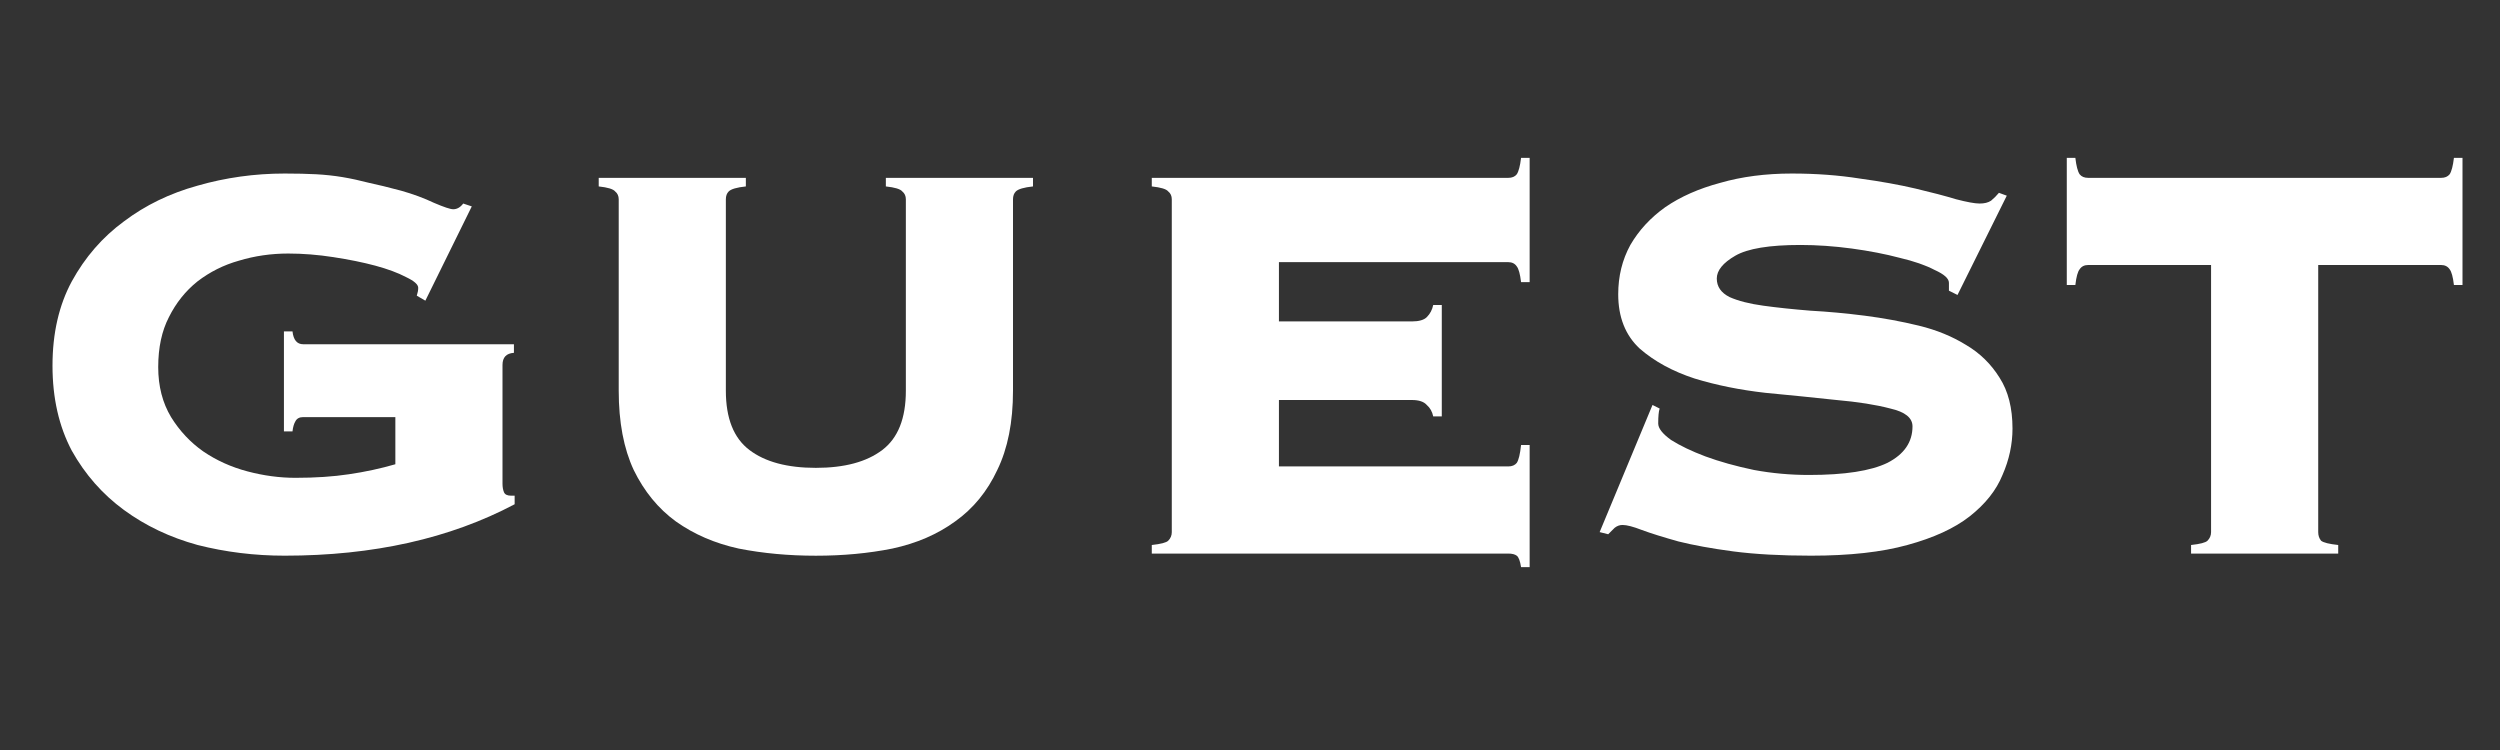
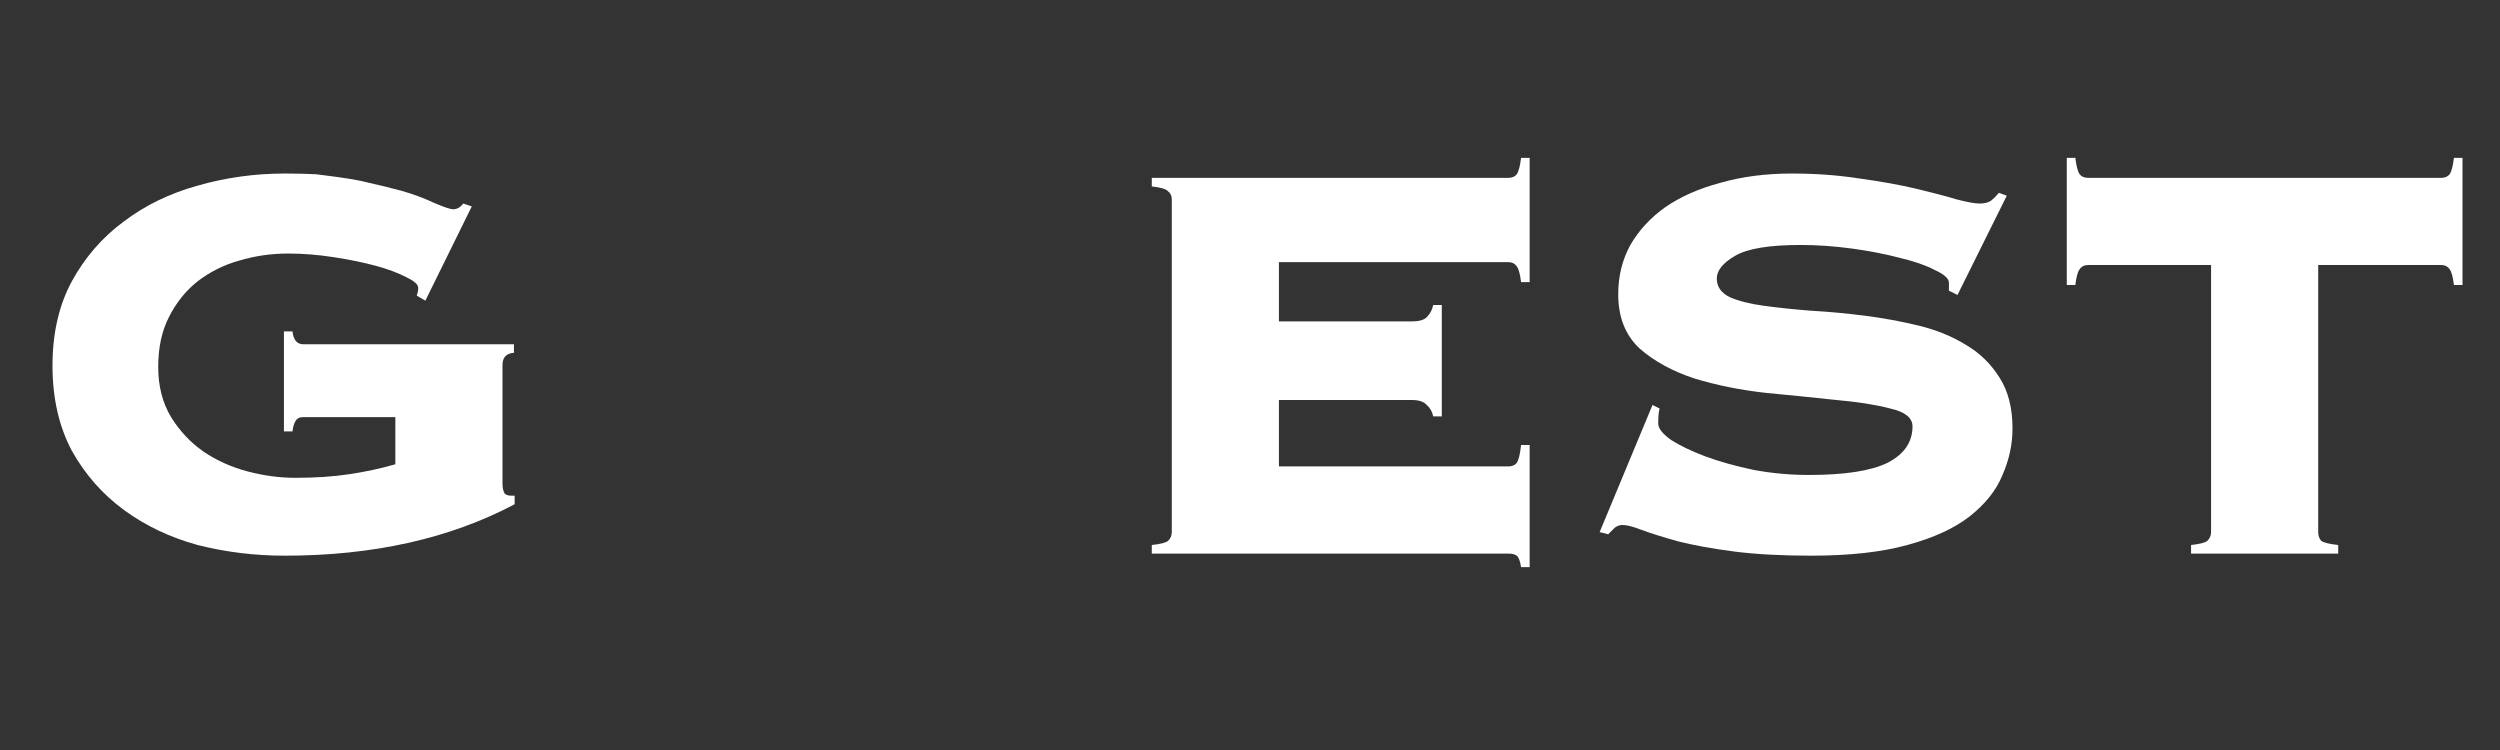
<svg xmlns="http://www.w3.org/2000/svg" width="70" height="21" viewBox="0 0 70 21" fill="none">
  <rect x="0" y="0" width="70" height="21" fill="#333333" stroke="none" />
-   <path d="M8.49 11.679C8.383 11.679 8.31 11.719 8.27 11.799C8.23 11.866 8.203 11.959 8.19 12.079H7.95V9.279H8.19C8.216 9.519 8.316 9.639 8.49 9.639H14.39V9.879C14.176 9.893 14.07 10.006 14.07 10.219V13.539C14.07 13.633 14.083 13.713 14.11 13.779C14.136 13.846 14.203 13.879 14.31 13.879H14.41V14.119C12.596 15.079 10.45 15.559 7.97 15.559C7.13 15.559 6.316 15.459 5.53 15.259C4.756 15.046 4.07 14.719 3.47 14.279C2.87 13.839 2.383 13.286 2.01 12.619C1.65 11.939 1.47 11.146 1.47 10.239C1.47 9.333 1.65 8.546 2.01 7.879C2.383 7.199 2.87 6.639 3.47 6.199C4.07 5.746 4.756 5.413 5.53 5.199C6.316 4.973 7.13 4.859 7.97 4.859C8.303 4.859 8.596 4.866 8.85 4.879C9.103 4.893 9.35 4.919 9.59 4.959C9.83 4.999 10.076 5.053 10.33 5.119C10.583 5.173 10.883 5.246 11.23 5.339C11.563 5.433 11.87 5.546 12.15 5.679C12.43 5.799 12.61 5.859 12.69 5.859C12.796 5.859 12.89 5.806 12.97 5.699L13.21 5.779L11.91 8.419L11.67 8.279C11.696 8.199 11.71 8.126 11.71 8.059C11.71 7.966 11.596 7.866 11.37 7.759C11.143 7.639 10.856 7.533 10.51 7.439C10.163 7.346 9.77 7.266 9.33 7.199C8.903 7.133 8.483 7.099 8.07 7.099C7.59 7.099 7.13 7.166 6.69 7.299C6.263 7.419 5.876 7.613 5.53 7.879C5.196 8.146 4.93 8.479 4.73 8.879C4.53 9.266 4.43 9.733 4.43 10.279C4.43 10.813 4.55 11.279 4.79 11.679C5.03 12.066 5.33 12.386 5.69 12.639C6.063 12.893 6.476 13.079 6.93 13.199C7.383 13.319 7.83 13.379 8.27 13.379C8.83 13.379 9.33 13.346 9.77 13.279C10.223 13.213 10.656 13.119 11.07 12.999V11.679H8.49Z" fill="white" />
-   <path d="M25.364 5.58C25.364 5.487 25.33 5.414 25.264 5.36C25.21 5.294 25.057 5.247 24.804 5.22V4.98H28.924V5.22C28.67 5.247 28.51 5.294 28.444 5.36C28.39 5.414 28.364 5.487 28.364 5.58V10.94C28.364 11.82 28.217 12.56 27.924 13.16C27.644 13.76 27.25 14.24 26.744 14.6C26.25 14.96 25.664 15.214 24.984 15.36C24.317 15.494 23.604 15.56 22.844 15.56C22.084 15.56 21.364 15.494 20.684 15.36C20.017 15.214 19.43 14.96 18.924 14.6C18.43 14.24 18.037 13.76 17.744 13.16C17.464 12.56 17.324 11.82 17.324 10.94V5.58C17.324 5.487 17.29 5.414 17.224 5.36C17.17 5.294 17.017 5.247 16.764 5.22V4.98H20.884V5.22C20.63 5.247 20.47 5.294 20.404 5.36C20.35 5.414 20.324 5.487 20.324 5.58V10.94C20.324 11.714 20.544 12.267 20.984 12.6C21.424 12.934 22.044 13.1 22.844 13.1C23.644 13.1 24.264 12.934 24.704 12.6C25.144 12.267 25.364 11.714 25.364 10.94V5.58Z" fill="white" />
+   <path d="M8.49 11.679C8.383 11.679 8.31 11.719 8.27 11.799C8.23 11.866 8.203 11.959 8.19 12.079H7.95V9.279H8.19C8.216 9.519 8.316 9.639 8.49 9.639H14.39V9.879C14.176 9.893 14.07 10.006 14.07 10.219V13.539C14.07 13.633 14.083 13.713 14.11 13.779C14.136 13.846 14.203 13.879 14.31 13.879H14.41V14.119C12.596 15.079 10.45 15.559 7.97 15.559C7.13 15.559 6.316 15.459 5.53 15.259C4.756 15.046 4.07 14.719 3.47 14.279C2.87 13.839 2.383 13.286 2.01 12.619C1.65 11.939 1.47 11.146 1.47 10.239C1.47 9.333 1.65 8.546 2.01 7.879C2.383 7.199 2.87 6.639 3.47 6.199C4.07 5.746 4.756 5.413 5.53 5.199C6.316 4.973 7.13 4.859 7.97 4.859C8.303 4.859 8.596 4.866 8.85 4.879C9.83 4.999 10.076 5.053 10.33 5.119C10.583 5.173 10.883 5.246 11.23 5.339C11.563 5.433 11.87 5.546 12.15 5.679C12.43 5.799 12.61 5.859 12.69 5.859C12.796 5.859 12.89 5.806 12.97 5.699L13.21 5.779L11.91 8.419L11.67 8.279C11.696 8.199 11.71 8.126 11.71 8.059C11.71 7.966 11.596 7.866 11.37 7.759C11.143 7.639 10.856 7.533 10.51 7.439C10.163 7.346 9.77 7.266 9.33 7.199C8.903 7.133 8.483 7.099 8.07 7.099C7.59 7.099 7.13 7.166 6.69 7.299C6.263 7.419 5.876 7.613 5.53 7.879C5.196 8.146 4.93 8.479 4.73 8.879C4.53 9.266 4.43 9.733 4.43 10.279C4.43 10.813 4.55 11.279 4.79 11.679C5.03 12.066 5.33 12.386 5.69 12.639C6.063 12.893 6.476 13.079 6.93 13.199C7.383 13.319 7.83 13.379 8.27 13.379C8.83 13.379 9.33 13.346 9.77 13.279C10.223 13.213 10.656 13.119 11.07 12.999V11.679H8.49Z" fill="white" />
  <path d="M40.13 11.66C40.103 11.527 40.043 11.42 39.95 11.34C39.87 11.247 39.73 11.2 39.53 11.2H35.81V13.06H42.23C42.337 13.06 42.417 13.027 42.47 12.96C42.523 12.88 42.563 12.713 42.59 12.46H42.83V15.88H42.59C42.563 15.707 42.523 15.6 42.47 15.56C42.417 15.52 42.337 15.5 42.23 15.5H32.25V15.26C32.503 15.233 32.657 15.193 32.71 15.14C32.777 15.073 32.81 14.993 32.81 14.9V5.58C32.81 5.487 32.777 5.413 32.71 5.36C32.657 5.293 32.503 5.247 32.25 5.22V4.98H42.23C42.337 4.98 42.417 4.947 42.47 4.88C42.523 4.8 42.563 4.647 42.59 4.42H42.83V7.9H42.59C42.563 7.673 42.523 7.527 42.47 7.46C42.417 7.38 42.337 7.34 42.23 7.34H35.81V9H39.53C39.73 9 39.87 8.96 39.95 8.88C40.043 8.787 40.103 8.673 40.13 8.54H40.37V11.66H40.13Z" fill="white" />
  <path d="M46.47 11.439C46.443 11.519 46.43 11.659 46.43 11.859C46.43 11.993 46.55 12.146 46.79 12.319C47.043 12.479 47.363 12.633 47.75 12.779C48.15 12.926 48.603 13.053 49.11 13.159C49.617 13.253 50.13 13.299 50.65 13.299C51.65 13.299 52.383 13.186 52.85 12.959C53.317 12.719 53.55 12.379 53.55 11.939C53.55 11.699 53.343 11.533 52.93 11.439C52.53 11.333 52.023 11.253 51.41 11.199C50.797 11.133 50.137 11.066 49.43 10.999C48.723 10.919 48.063 10.786 47.45 10.599C46.837 10.399 46.323 10.119 45.91 9.759C45.51 9.386 45.31 8.879 45.31 8.239C45.31 7.733 45.423 7.273 45.65 6.859C45.89 6.446 46.217 6.093 46.63 5.799C47.057 5.506 47.57 5.279 48.17 5.119C48.77 4.946 49.437 4.859 50.17 4.859C50.85 4.859 51.483 4.906 52.07 4.999C52.657 5.079 53.177 5.173 53.63 5.279C54.083 5.386 54.463 5.486 54.77 5.579C55.077 5.659 55.297 5.699 55.43 5.699C55.563 5.699 55.67 5.673 55.75 5.619C55.83 5.553 55.903 5.479 55.97 5.399L56.19 5.479L54.81 8.259L54.57 8.139V7.919C54.57 7.799 54.437 7.679 54.17 7.559C53.917 7.426 53.59 7.313 53.19 7.219C52.79 7.113 52.343 7.026 51.85 6.959C51.357 6.893 50.877 6.859 50.41 6.859C49.543 6.859 48.937 6.959 48.59 7.159C48.243 7.359 48.07 7.573 48.07 7.799C48.07 8.026 48.19 8.199 48.43 8.319C48.67 8.426 48.983 8.506 49.37 8.559C49.757 8.613 50.197 8.659 50.69 8.699C51.183 8.726 51.69 8.773 52.21 8.839C52.73 8.906 53.237 8.999 53.73 9.119C54.223 9.239 54.663 9.419 55.05 9.659C55.437 9.886 55.75 10.193 55.99 10.579C56.23 10.953 56.35 11.426 56.35 11.999C56.35 12.439 56.257 12.873 56.07 13.299C55.897 13.726 55.59 14.113 55.15 14.459C54.723 14.793 54.143 15.059 53.41 15.259C52.69 15.459 51.79 15.559 50.71 15.559C49.87 15.559 49.143 15.519 48.53 15.439C47.93 15.359 47.417 15.266 46.99 15.159C46.563 15.039 46.223 14.933 45.97 14.839C45.73 14.746 45.55 14.699 45.43 14.699C45.35 14.699 45.277 14.726 45.21 14.779C45.157 14.833 45.097 14.893 45.03 14.959L44.79 14.899L46.27 11.339L46.47 11.439Z" fill="white" />
  <path d="M61.35 15.26C61.603 15.233 61.756 15.193 61.81 15.14C61.876 15.073 61.91 14.993 61.91 14.9V7.42H58.47C58.363 7.42 58.283 7.46 58.23 7.54C58.176 7.607 58.136 7.753 58.11 7.98H57.87V4.42H58.11C58.136 4.647 58.176 4.8 58.23 4.88C58.283 4.947 58.363 4.98 58.47 4.98H68.35C68.456 4.98 68.536 4.947 68.59 4.88C68.643 4.8 68.683 4.647 68.71 4.42H68.95V7.98H68.71C68.683 7.753 68.643 7.607 68.59 7.54C68.536 7.46 68.456 7.42 68.35 7.42H64.91V14.9C64.91 14.993 64.936 15.073 64.99 15.14C65.056 15.193 65.216 15.233 65.47 15.26V15.5H61.35V15.26Z" fill="white" />
</svg>